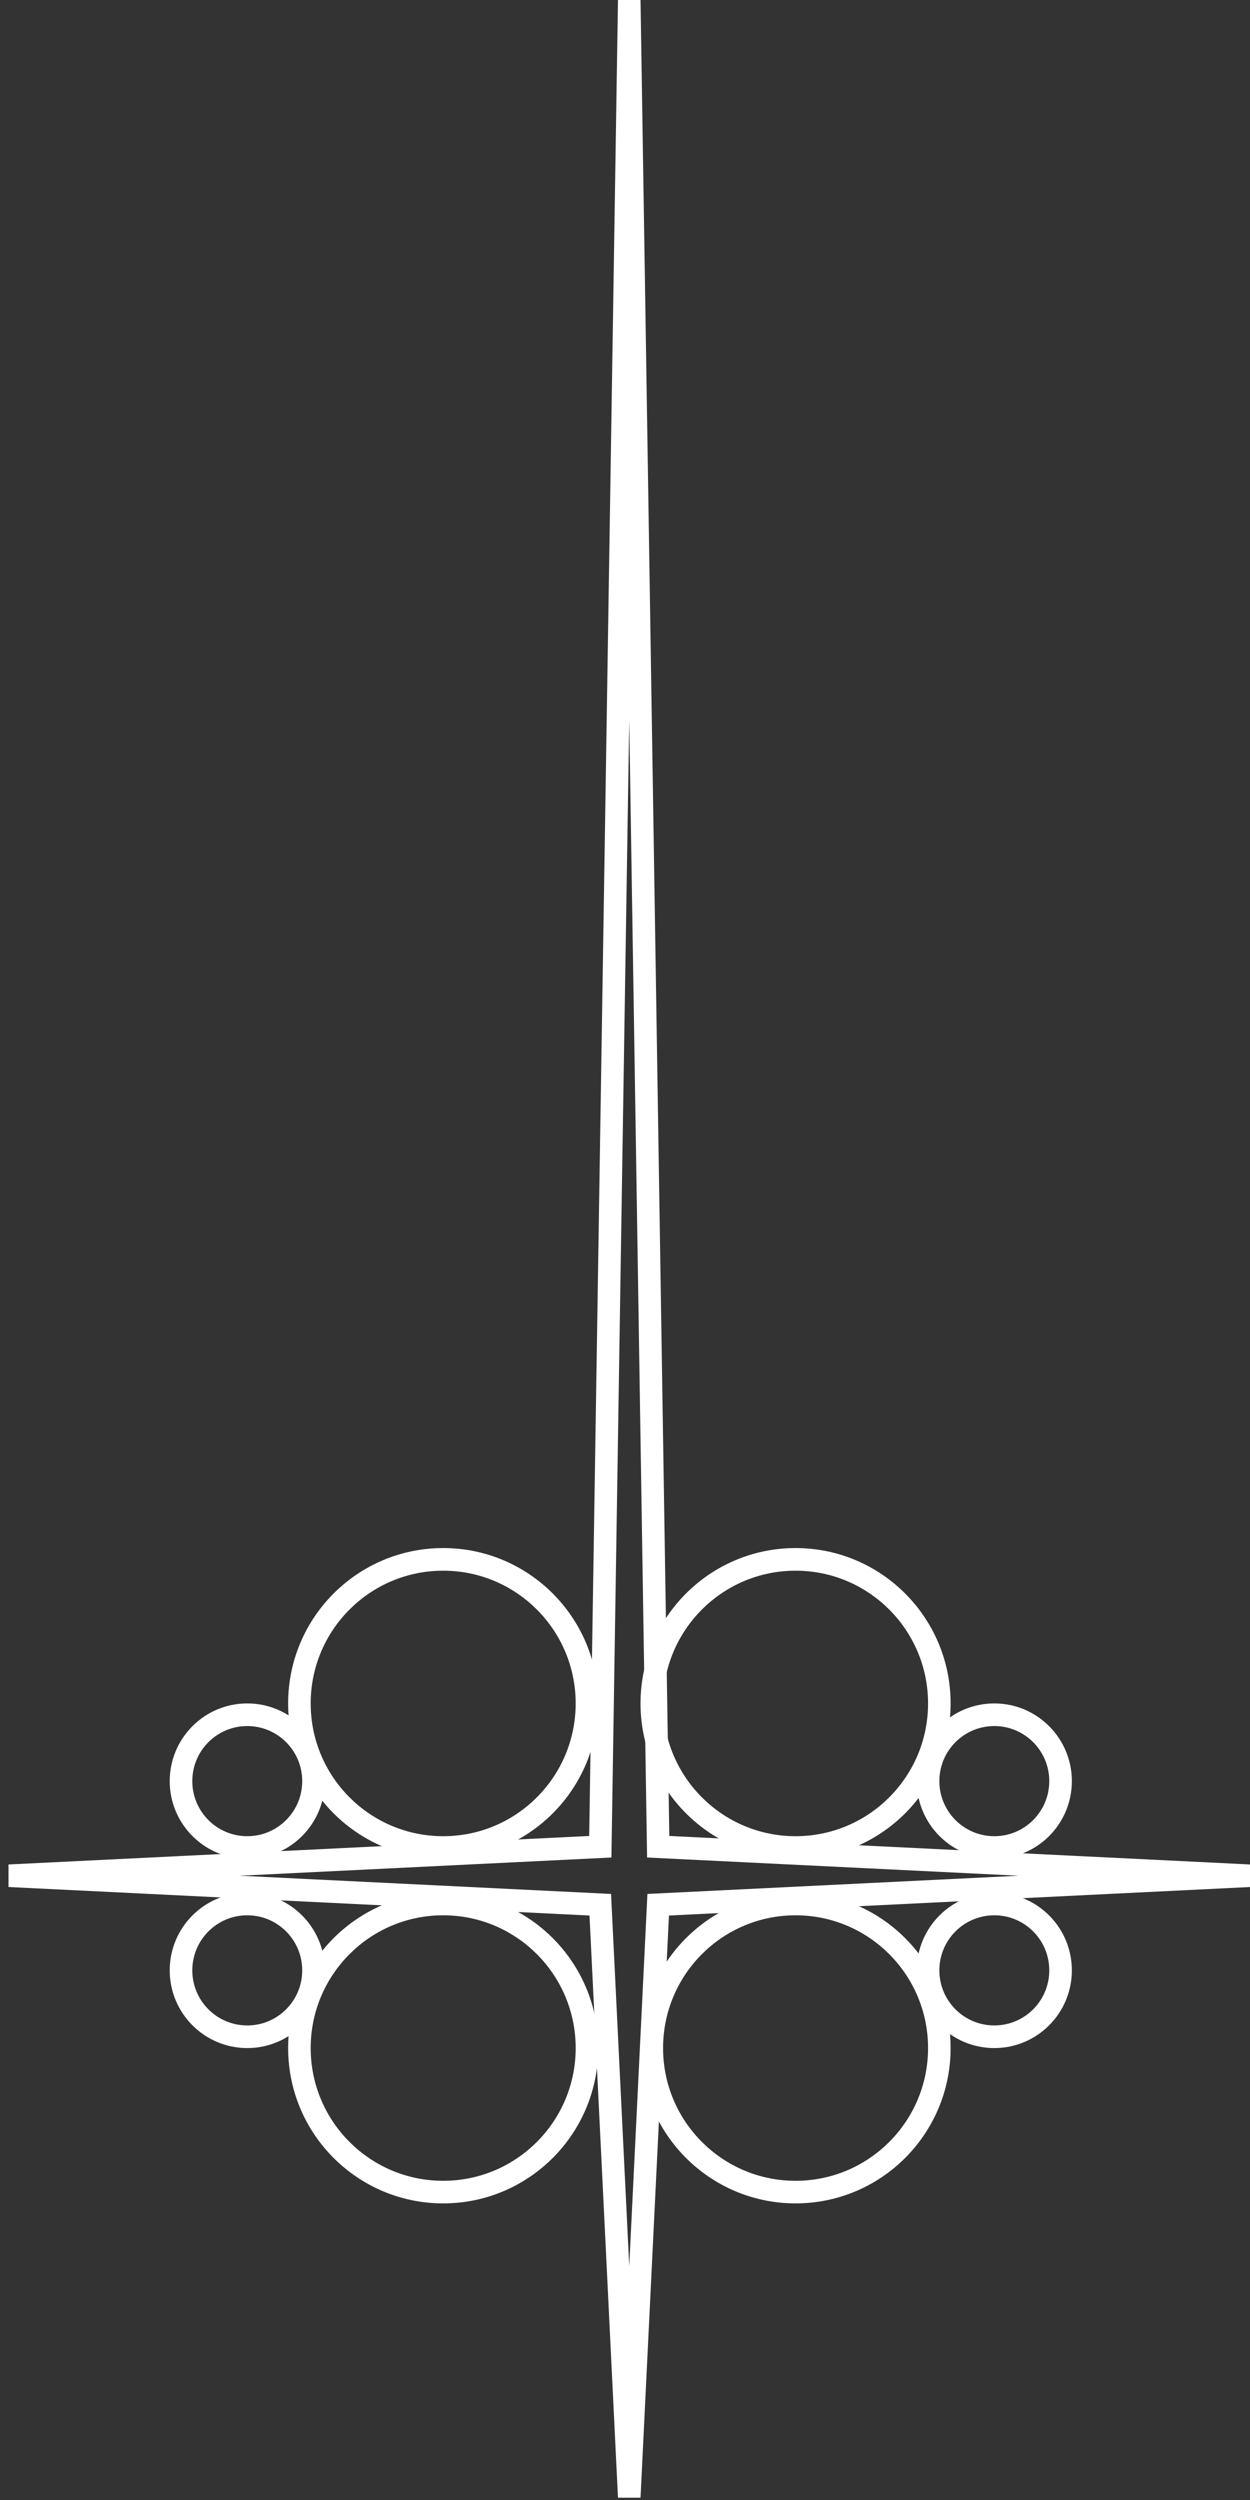
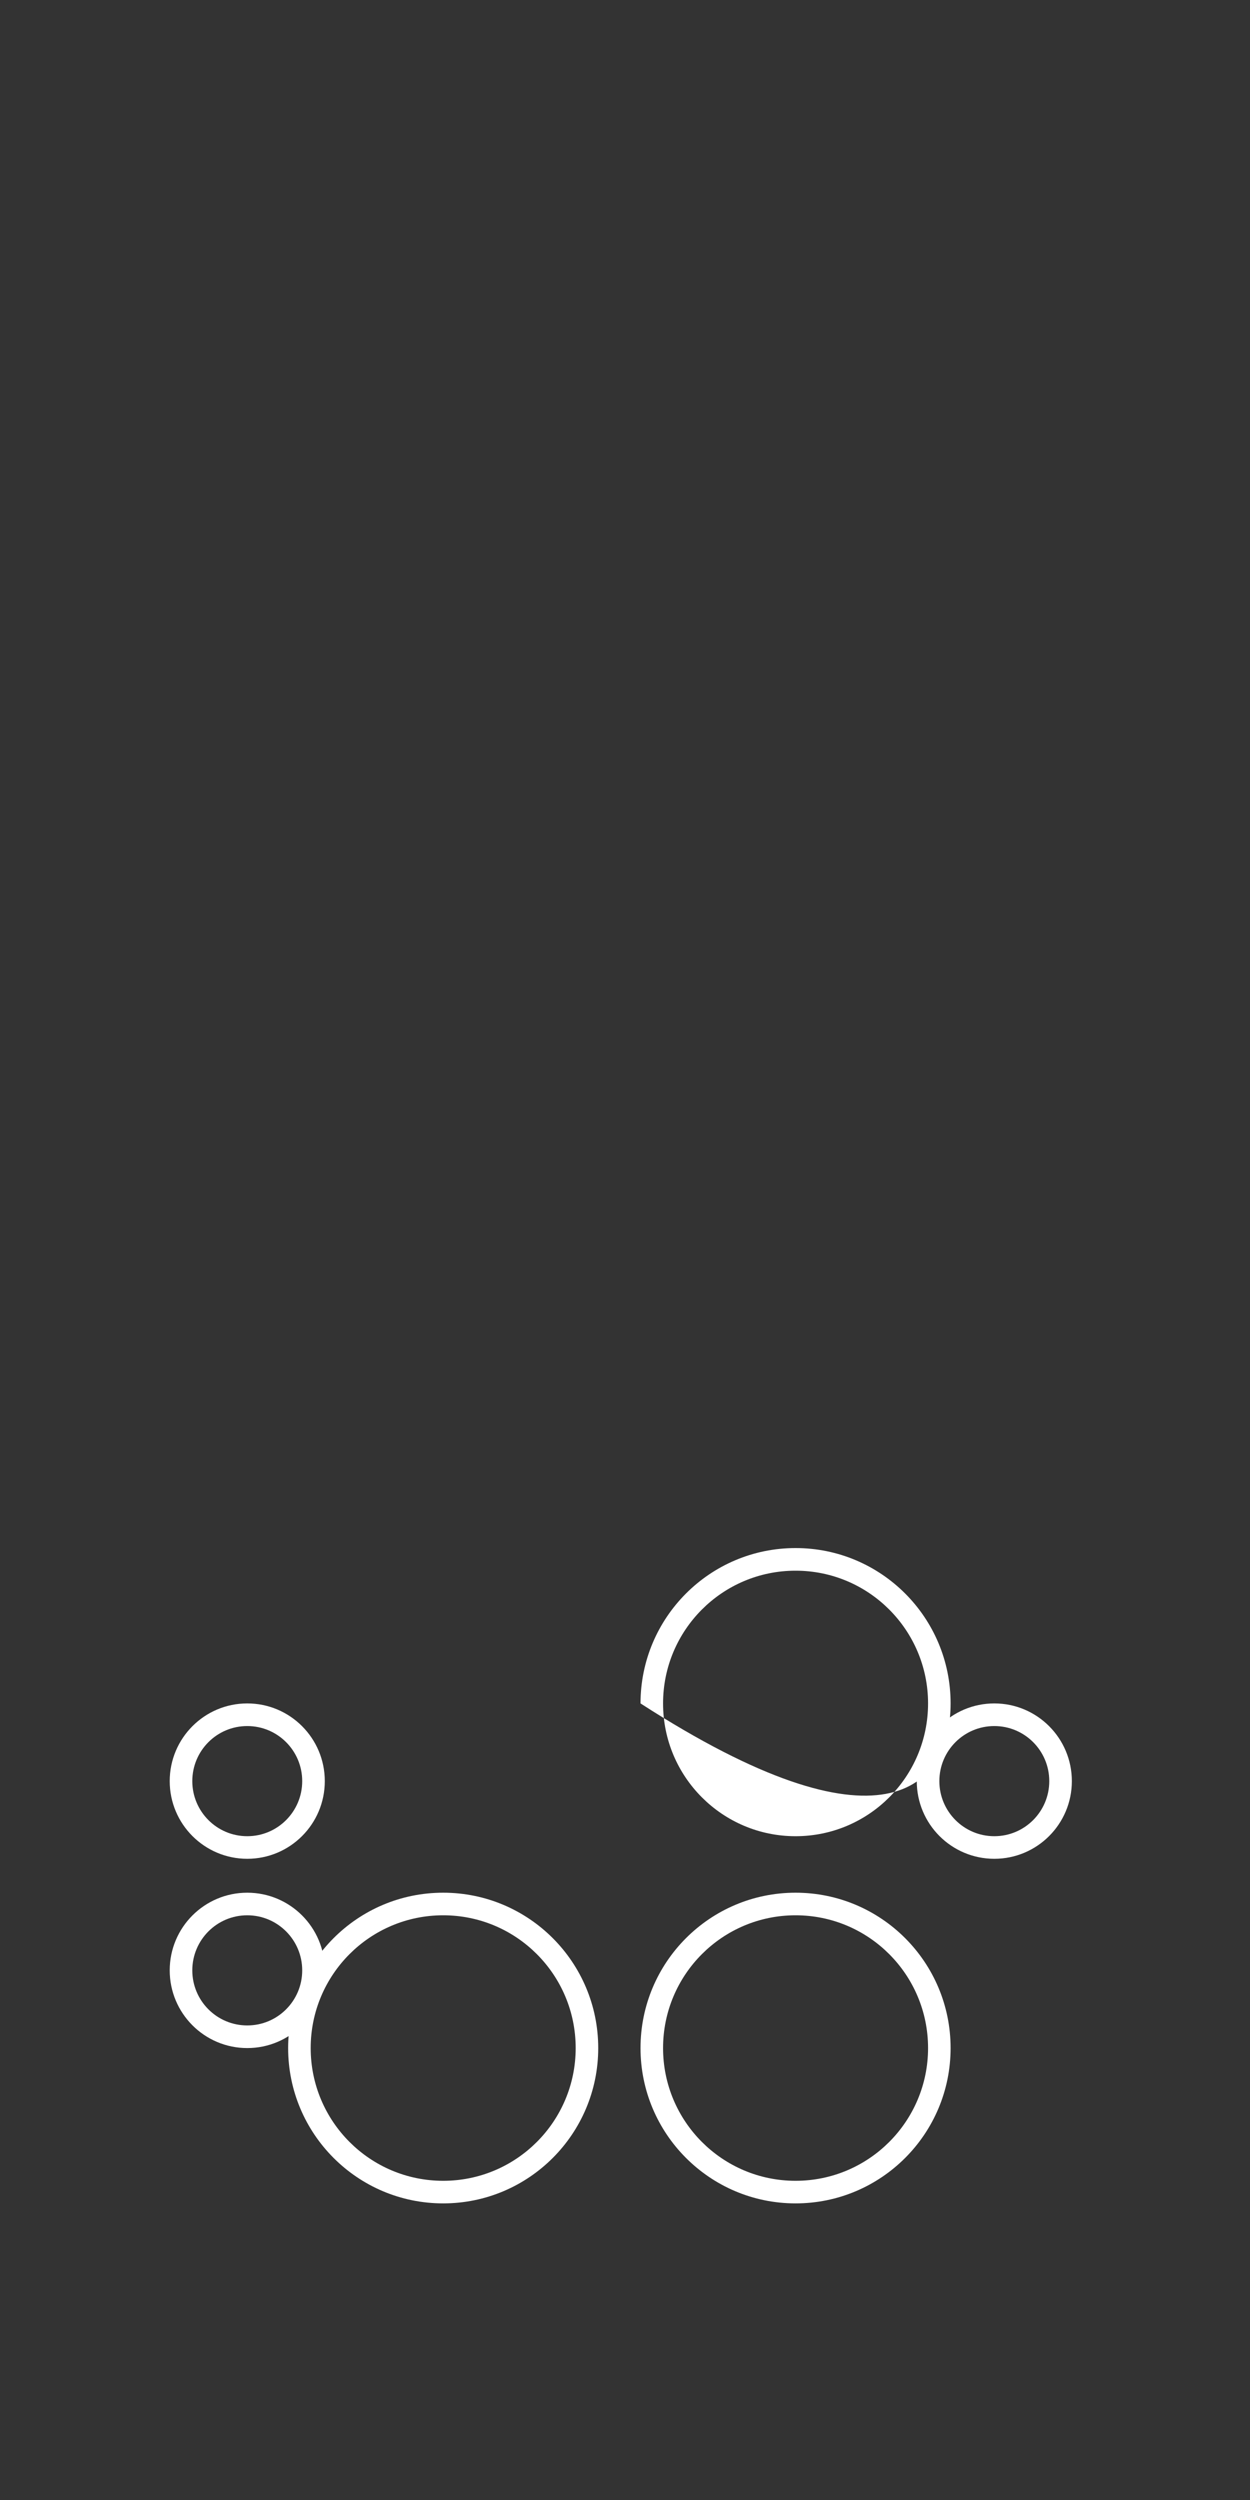
<svg xmlns="http://www.w3.org/2000/svg" width="31" height="62" viewBox="0 0 31 62" fill="none">
  <rect x="0" y="0" width="31" height="62" fill="#333333" stroke="none" />
-   <path fill-rule="evenodd" clip-rule="evenodd" d="M15.605 56.199L16.056 46.97L25.267 46.518L16.048 46.066L15.605 17.848L15.163 46.066L5.944 46.518L15.154 46.97L15.605 56.199ZM16.59 47.505L15.885 61.943L15.326 61.943L14.62 47.505L0.211 46.798L0.211 46.239L14.612 45.532L15.326 0L15.885 0L16.599 45.532L31 46.239L31 46.798L16.59 47.505Z" fill="white" />
-   <path fill-rule="evenodd" clip-rule="evenodd" d="M10.991 38.953C9.176 38.953 7.705 40.427 7.705 42.245C7.705 44.064 9.176 45.538 10.991 45.538C12.806 45.538 14.277 44.064 14.277 42.245C14.277 40.427 12.806 38.953 10.991 38.953ZM10.991 38.392C8.867 38.392 7.146 40.117 7.146 42.245C7.146 44.373 8.867 46.098 10.991 46.098C13.115 46.098 14.836 44.373 14.836 42.245C14.836 40.117 13.115 38.392 10.991 38.392Z" fill="white" />
-   <path fill-rule="evenodd" clip-rule="evenodd" d="M19.73 38.953C17.915 38.953 16.444 40.427 16.444 42.245C16.444 44.064 17.915 45.538 19.73 45.538C21.545 45.538 23.016 44.064 23.016 42.245C23.016 40.427 21.545 38.953 19.73 38.953ZM19.73 38.392C17.607 38.392 15.885 40.117 15.885 42.245C15.885 44.373 17.607 46.098 19.73 46.098C21.854 46.098 23.575 44.373 23.575 42.245C23.575 40.117 21.854 38.392 19.73 38.392Z" fill="white" />
+   <path fill-rule="evenodd" clip-rule="evenodd" d="M19.73 38.953C17.915 38.953 16.444 40.427 16.444 42.245C16.444 44.064 17.915 45.538 19.73 45.538C21.545 45.538 23.016 44.064 23.016 42.245C23.016 40.427 21.545 38.953 19.73 38.953ZM19.73 38.392C17.607 38.392 15.885 40.117 15.885 42.245C21.854 46.098 23.575 44.373 23.575 42.245C23.575 40.117 21.854 38.392 19.73 38.392Z" fill="white" />
  <path fill-rule="evenodd" clip-rule="evenodd" d="M19.73 47.499C17.915 47.499 16.444 48.973 16.444 50.792C16.444 52.61 17.915 54.084 19.73 54.084C21.545 54.084 23.016 52.61 23.016 50.792C23.016 48.973 21.545 47.499 19.73 47.499ZM19.73 46.939C17.607 46.939 15.885 48.664 15.885 50.792C15.885 52.919 17.607 54.644 19.73 54.644C21.854 54.644 23.575 52.919 23.575 50.792C23.575 48.664 21.854 46.939 19.73 46.939Z" fill="white" />
-   <path fill-rule="evenodd" clip-rule="evenodd" d="M24.659 47.499C23.906 47.499 23.296 48.111 23.296 48.865C23.296 49.62 23.906 50.231 24.659 50.231C25.412 50.231 26.022 49.62 26.022 48.865C26.022 48.111 25.412 47.499 24.659 47.499ZM24.659 46.939C23.597 46.939 22.736 47.801 22.736 48.865C22.736 49.929 23.597 50.792 24.659 50.792C25.721 50.792 26.582 49.929 26.582 48.865C26.582 47.801 25.721 46.939 24.659 46.939Z" fill="white" />
  <path fill-rule="evenodd" clip-rule="evenodd" d="M24.659 42.806C23.906 42.806 23.296 43.417 23.296 44.172C23.296 44.926 23.906 45.538 24.659 45.538C25.412 45.538 26.022 44.926 26.022 44.172C26.022 43.417 25.412 42.806 24.659 42.806ZM24.659 42.245C23.597 42.245 22.736 43.108 22.736 44.172C22.736 45.236 23.597 46.098 24.659 46.098C25.721 46.098 26.582 45.236 26.582 44.172C26.582 43.108 25.721 42.245 24.659 42.245Z" fill="white" />
  <path fill-rule="evenodd" clip-rule="evenodd" d="M6.132 47.499C5.379 47.499 4.769 48.111 4.769 48.865C4.769 49.62 5.379 50.231 6.132 50.231C6.885 50.231 7.495 49.62 7.495 48.865C7.495 48.111 6.885 47.499 6.132 47.499ZM6.132 46.939C5.07 46.939 4.209 47.801 4.209 48.865C4.209 49.929 5.07 50.792 6.132 50.792C7.194 50.792 8.055 49.929 8.055 48.865C8.055 47.801 7.194 46.939 6.132 46.939Z" fill="white" />
  <path fill-rule="evenodd" clip-rule="evenodd" d="M6.132 42.806C5.379 42.806 4.769 43.417 4.769 44.172C4.769 44.926 5.379 45.538 6.132 45.538C6.885 45.538 7.495 44.926 7.495 44.172C7.495 43.417 6.885 42.806 6.132 42.806ZM6.132 42.245C5.07 42.245 4.209 43.108 4.209 44.172C4.209 45.236 5.07 46.098 6.132 46.098C7.194 46.098 8.055 45.236 8.055 44.172C8.055 43.108 7.194 42.245 6.132 42.245Z" fill="white" />
  <path fill-rule="evenodd" clip-rule="evenodd" d="M10.991 47.499C9.176 47.499 7.705 48.973 7.705 50.792C7.705 52.61 9.176 54.084 10.991 54.084C12.806 54.084 14.277 52.61 14.277 50.792C14.277 48.973 12.806 47.499 10.991 47.499ZM10.991 46.939C8.867 46.939 7.146 48.664 7.146 50.792C7.146 52.919 8.867 54.644 10.991 54.644C13.115 54.644 14.836 52.919 14.836 50.792C14.836 48.664 13.115 46.939 10.991 46.939Z" fill="white" />
</svg>